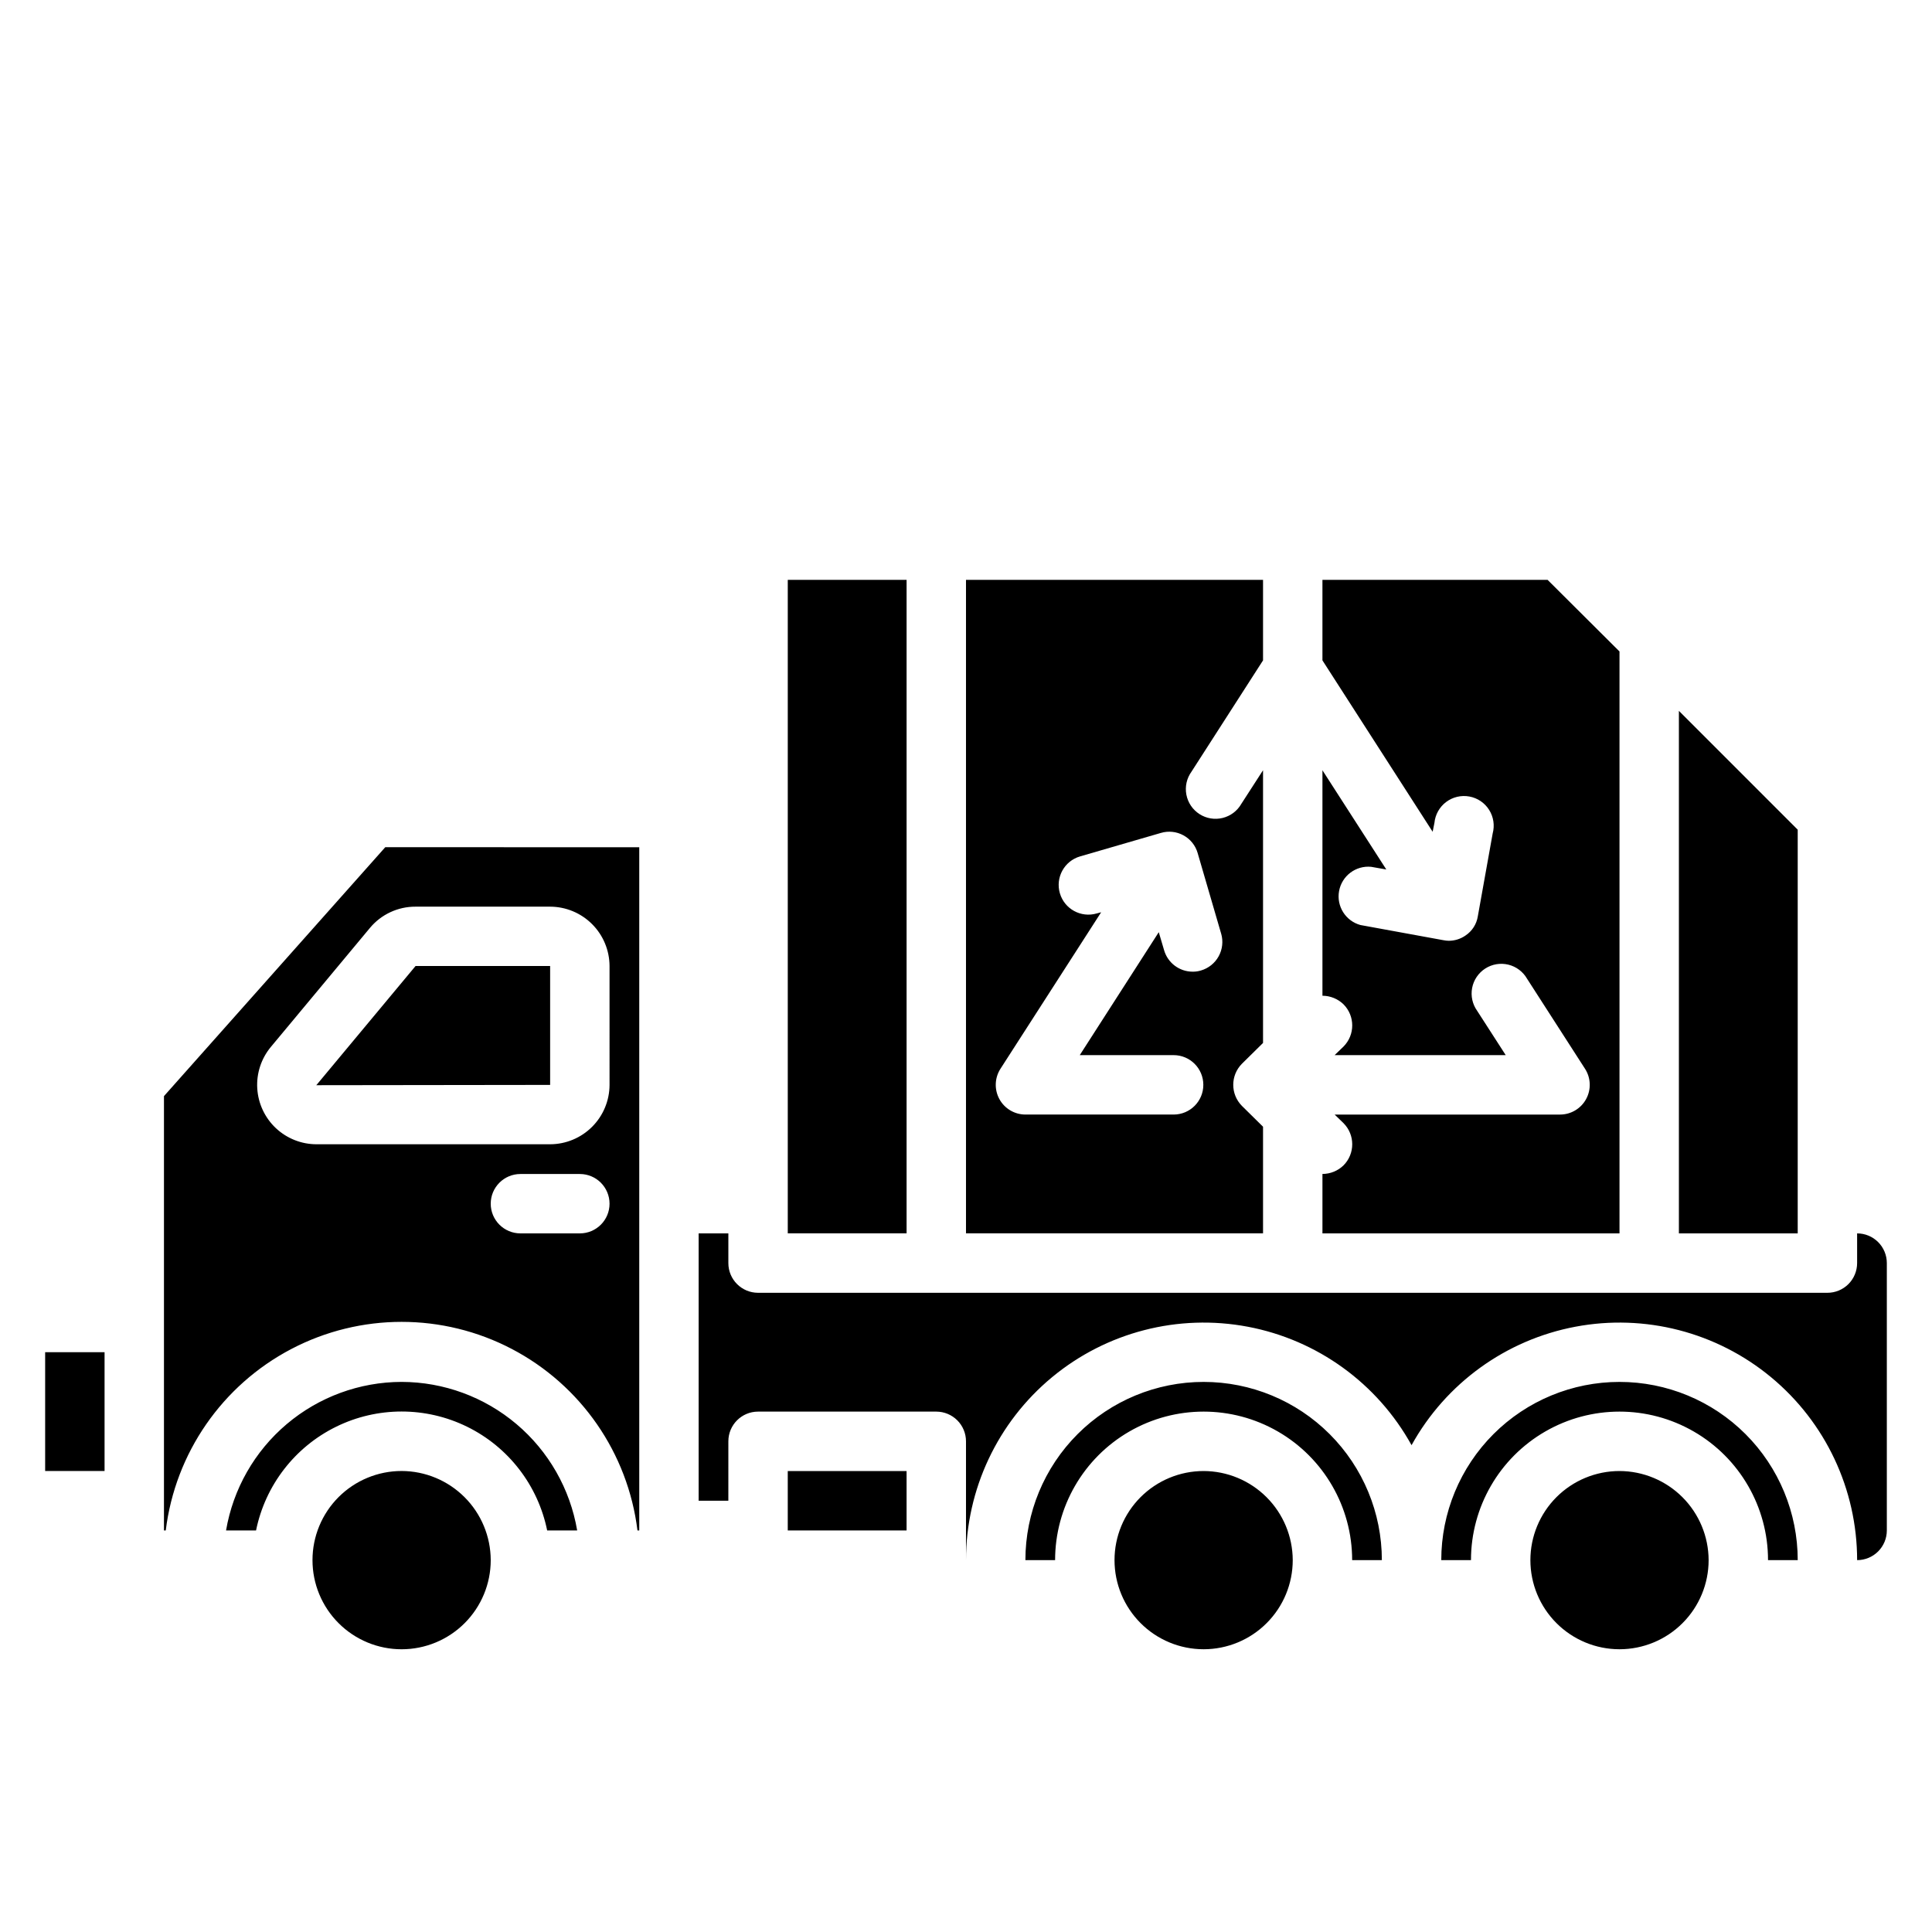
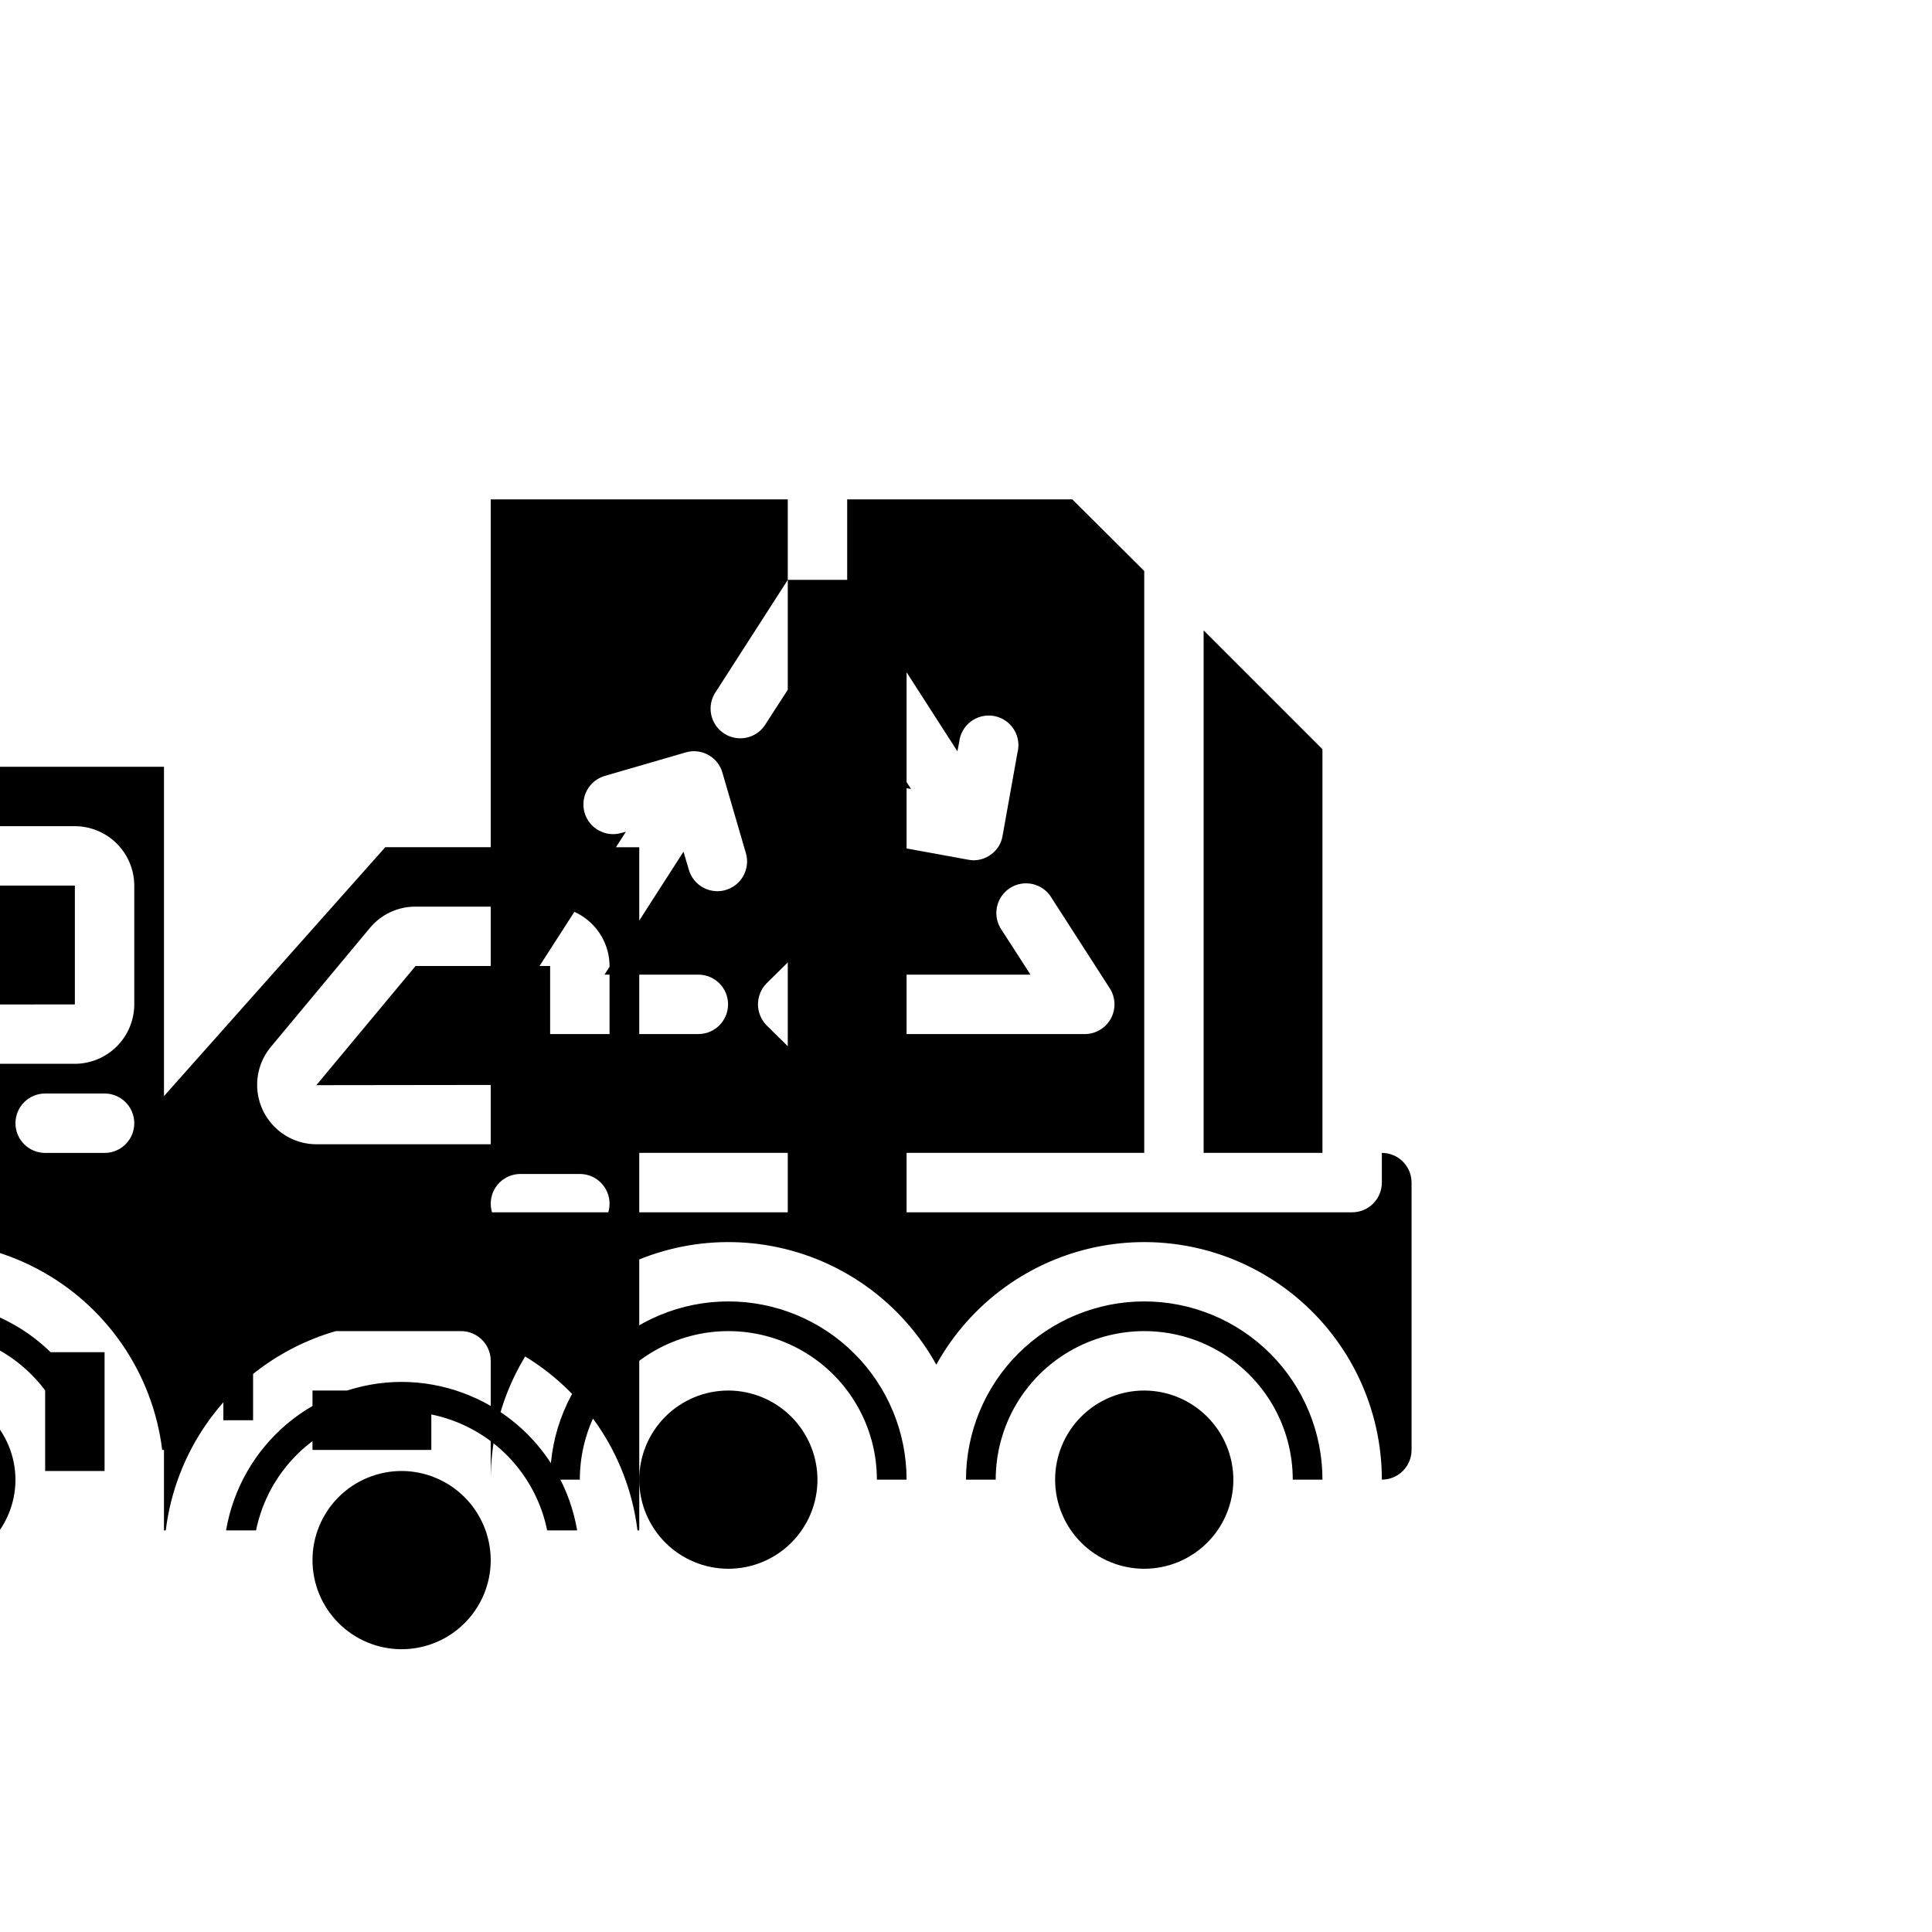
<svg xmlns="http://www.w3.org/2000/svg" fill="#000000" width="800px" height="800px" version="1.1" viewBox="144 144 512 512">
-   <path d="m254.13 400-26.215 31.488h0.004c-0.047 0-0.082 0.035-0.082 0.078l61.953-0.078v-31.488zm0 0-26.215 31.488h0.004c-0.047 0-0.082 0.035-0.082 0.078l61.953-0.078v-31.488zm-98.164 102.34v31.488h15.746v-31.488zm94.465 31.488c-6.262 0-12.27 2.488-16.699 6.914-4.43 4.43-6.918 10.438-6.918 16.699 0 6.266 2.488 12.273 6.918 16.699 4.43 4.43 10.438 6.918 16.699 6.918 6.266 0 12.27-2.488 16.699-6.918 4.43-4.426 6.918-10.434 6.918-16.699-0.02-6.258-2.512-12.254-6.938-16.676-4.426-4.426-10.422-6.922-16.68-6.938zm3.699-133.82-26.215 31.488h0.004c-0.047 0-0.082 0.035-0.082 0.078l61.953-0.078v-31.488zm-3.699 110.21c-11.148 0.023-21.934 3.984-30.449 11.188-8.512 7.199-14.203 17.18-16.074 28.172h7.949c2.43-11.957 10.266-22.109 21.215-27.492 10.945-5.379 23.773-5.379 34.723 0 10.949 5.383 18.781 15.535 21.211 27.492h7.949c-1.867-10.992-7.562-20.973-16.074-28.172-8.516-7.203-19.297-11.164-30.449-11.188zm3.699-110.21-26.215 31.488h0.004c-0.047 0-0.082 0.035-0.082 0.078l61.953-0.078v-31.488zm0 0-26.215 31.488h0.004c-0.047 0-0.082 0.035-0.082 0.078l61.953-0.078v-31.488zm0 0-26.215 31.488h0.004c-0.047 0-0.082 0.035-0.082 0.078l61.953-0.078v-31.488zm0 0-26.215 31.488h0.004c-0.047 0-0.082 0.035-0.082 0.078l61.953-0.078v-31.488zm0 0-26.215 31.488h0.004c-0.047 0-0.082 0.035-0.082 0.078l61.953-0.078v-31.488zm0 0-26.215 31.488h0.004c-0.047 0-0.082 0.035-0.082 0.078l61.953-0.078v-31.488zm0 0-26.215 31.488h0.004c-0.047 0-0.082 0.035-0.082 0.078l61.953-0.078v-31.488zm0 0-26.215 31.488h0.004c-0.047 0-0.082 0.035-0.082 0.078l61.953-0.078v-31.488zm0 0-26.215 31.488h0.004c-0.047 0-0.082 0.035-0.082 0.078l61.953-0.078v-31.488zm0 0-26.215 31.488h0.004c-0.047 0-0.082 0.035-0.082 0.078l61.953-0.078v-31.488zm0 0-26.215 31.488h0.004c-0.047 0-0.082 0.035-0.082 0.078l61.953-0.078v-31.488zm0 0-26.215 31.488h0.004c-0.047 0-0.082 0.035-0.082 0.078l61.953-0.078v-31.488zm0 0-26.215 31.488h0.004c-0.047 0-0.082 0.035-0.082 0.078l61.953-0.078v-31.488zm-8.031-31.488-58.645 65.965v115.09h0.473c2.527-20.516 14.961-38.484 33.27-48.082 18.309-9.594 40.16-9.594 58.469 0 18.309 9.598 30.742 27.566 33.27 48.082h0.473v-181.05zm51.566 102.34h-15.746c-4.348 0-7.871-3.523-7.871-7.871 0-4.348 3.523-7.875 7.871-7.875h15.746c4.348 0 7.871 3.527 7.871 7.875 0 4.348-3.523 7.871-7.871 7.871zm7.871-39.359c-0.012 4.172-1.676 8.168-4.625 11.117-2.949 2.949-6.949 4.613-11.121 4.625h-61.871c-4.016 0.008-7.879-1.52-10.805-4.266-2.926-2.75-4.691-6.512-4.938-10.516-0.246-4.008 1.047-7.953 3.617-11.039l26.215-31.488c2.984-3.609 7.438-5.691 12.121-5.668h35.66c4.172 0.012 8.172 1.676 11.121 4.625 2.949 2.949 4.613 6.949 4.625 11.121zm-77.617 0c-0.047 0-0.082 0.035-0.082 0.078l61.953-0.078v-31.488h-35.66zm26.215-31.488-26.215 31.488c-0.047 0-0.082 0.035-0.082 0.078l61.953-0.078v-31.488zm0 0-26.215 31.488c-0.047 0-0.082 0.035-0.082 0.078l61.953-0.078v-31.488zm0 0-26.215 31.488c-0.047 0-0.082 0.035-0.082 0.078l61.953-0.078v-31.488zm0 0-26.215 31.488c-0.047 0-0.082 0.035-0.082 0.078l61.953-0.078v-31.488zm0 0-26.215 31.488c-0.047 0-0.082 0.035-0.082 0.078l61.953-0.078v-31.488zm0 0-26.215 31.488c-0.047 0-0.082 0.035-0.082 0.078l61.953-0.078v-31.488zm0 0-26.215 31.488c-0.047 0-0.082 0.035-0.082 0.078l61.953-0.078v-31.488zm0 0-26.215 31.488c-0.047 0-0.082 0.035-0.082 0.078l61.953-0.078v-31.488zm0 0-26.215 31.488c-0.047 0-0.082 0.035-0.082 0.078l61.953-0.078v-31.488zm0 0-26.215 31.488c-0.047 0-0.082 0.035-0.082 0.078l61.953-0.078v-31.488zm0 0-26.215 31.488c-0.047 0-0.082 0.035-0.082 0.078l61.953-0.078v-31.488zm0 0-26.215 31.488c-0.047 0-0.082 0.035-0.082 0.078l61.953-0.078v-31.488zm98.633-102.34v173.18h31.488v-173.18zm125.95 21.332v-21.332h-78.719v173.18h78.719v-28.262l-5.59-5.512c-3.07-3.094-3.07-8.082 0-11.176l5.59-5.512v-72.266l-5.746 8.895c-1.07 1.879-2.863 3.231-4.965 3.746-2.098 0.516-4.312 0.145-6.129-1.023-1.82-1.168-3.074-3.031-3.477-5.152-0.406-2.125 0.082-4.316 1.344-6.07zm-17.32 51.09 6.219 21.332h0.004c0.582 2.004 0.348 4.16-0.656 5.988-1.004 1.832-2.695 3.188-4.699 3.773-0.715 0.219-1.457 0.328-2.203 0.316-3.5 0-6.578-2.312-7.559-5.668l-1.418-4.801-20.938 32.586h24.875c4.348 0 7.871 3.527 7.871 7.875 0 4.348-3.523 7.871-7.871 7.871h-39.281c-2.875-0.004-5.519-1.578-6.898-4.102-1.375-2.527-1.266-5.602 0.285-8.023l26.688-41.484-1.18 0.316c-4.176 1.215-8.547-1.18-9.762-5.356-1.219-4.172 1.18-8.543 5.352-9.762l21.41-6.219h0.004c2.004-0.598 4.164-0.367 5.996 0.641 1.836 1.004 3.191 2.703 3.762 4.715zm92.734-72.422h-59.672v21.332l29.207 45.422 0.473-2.363c0.211-2.191 1.336-4.195 3.094-5.523 1.762-1.328 3.996-1.855 6.164-1.457 2.168 0.398 4.07 1.684 5.242 3.551s1.508 4.137 0.93 6.266l-3.938 21.965v-0.004c-0.328 2.055-1.5 3.879-3.227 5.039-1.312 0.926-2.883 1.418-4.488 1.418-0.477-0.016-0.949-0.066-1.418-0.16l-21.965-4.016 0.004 0.004c-3.945-1.078-6.406-4.996-5.668-9.02 0.738-4.019 4.434-6.805 8.5-6.41l4.016 0.707-16.926-26.293v59.75c2.09 0.008 4.094 0.824 5.59 2.281 3.07 3.094 3.07 8.086 0 11.18l-2.363 2.281h45.344l-7.559-11.73 0.004 0.004c-1.262-1.754-1.75-3.949-1.348-6.07s1.66-3.984 3.477-5.152c1.816-1.172 4.035-1.539 6.133-1.027 2.098 0.516 3.891 1.871 4.961 3.746l15.352 23.852c1.555 2.422 1.664 5.496 0.285 8.023-1.375 2.523-4.019 4.098-6.898 4.102h-59.746l2.363 2.281h-0.004c3.07 3.094 3.07 8.086 0 11.18-1.496 1.457-3.5 2.273-5.59 2.281v15.742l78.723 0.004v-154.21zm34.793 34.715v138.47h31.488v-106.98zm-236.16 201.45v15.742h31.488v-15.742zm0 0v15.742h31.488v-15.742zm0 0v15.742h31.488v-15.742zm283.39-62.977v7.871c0 2.086-0.832 4.09-2.305 5.566-1.477 1.477-3.481 2.305-5.566 2.305h-283.39c-4.348 0-7.871-3.523-7.871-7.871v-7.871h-7.875v70.848h7.871l0.004-15.746c0-4.348 3.523-7.871 7.871-7.871h47.23c2.09 0 4.09 0.832 5.566 2.305 1.477 1.477 2.309 3.481 2.309 5.566v31.488c0.004-18.746 8.363-36.516 22.801-48.473 14.438-11.961 33.449-16.863 51.871-13.383 18.418 3.481 34.332 14.988 43.406 31.391 9.078-16.402 24.988-27.91 43.41-31.391 18.418-3.481 37.434 1.422 51.867 13.383 14.438 11.957 22.797 29.727 22.805 48.473 2.086 0 4.09-0.828 5.566-2.305 1.477-1.477 2.305-3.477 2.305-5.566v-70.848c0-2.086-0.828-4.09-2.305-5.566-1.477-1.477-3.481-2.305-5.566-2.305zm-283.39 62.977v15.742h31.488v-15.742zm0 0v15.742h31.488v-15.742zm220.42 0c-6.266 0-12.27 2.488-16.699 6.914-4.43 4.43-6.918 10.438-6.918 16.699 0 6.266 2.488 12.273 6.918 16.699 4.43 4.43 10.434 6.918 16.699 6.918 6.262 0 12.27-2.488 16.699-6.918 4.43-4.426 6.918-10.434 6.918-16.699-0.02-6.258-2.516-12.254-6.938-16.676-4.426-4.426-10.422-6.922-16.68-6.938zm0-23.617c-12.527 0-24.539 4.977-33.398 13.832-8.859 8.859-13.836 20.875-13.836 33.398h7.875c0-14.059 7.5-27.055 19.68-34.086 12.176-7.031 27.18-7.031 39.359 0 12.18 7.031 19.68 20.027 19.68 34.086h7.871c0-12.523-4.977-24.539-13.832-33.398-8.859-8.855-20.871-13.832-33.398-13.832zm0 23.617c-6.266 0-12.27 2.488-16.699 6.914-4.43 4.43-6.918 10.438-6.918 16.699 0 6.266 2.488 12.273 6.918 16.699 4.43 4.43 10.434 6.918 16.699 6.918 6.262 0 12.27-2.488 16.699-6.918 4.43-4.426 6.918-10.434 6.918-16.699-0.02-6.258-2.516-12.254-6.938-16.676-4.426-4.426-10.422-6.922-16.68-6.938zm-110.21 0c-6.266 0-12.273 2.488-16.699 6.914-4.43 4.43-6.918 10.438-6.918 16.699 0 6.266 2.488 12.273 6.918 16.699 4.426 4.43 10.434 6.918 16.699 6.918 6.262 0 12.27-2.488 16.695-6.918 4.43-4.426 6.918-10.434 6.918-16.699-0.02-6.258-2.512-12.254-6.938-16.676-4.426-4.426-10.422-6.922-16.676-6.938zm0 0c-6.266 0-12.273 2.488-16.699 6.914-4.43 4.43-6.918 10.438-6.918 16.699 0 6.266 2.488 12.273 6.918 16.699 4.426 4.43 10.434 6.918 16.699 6.918 6.262 0 12.27-2.488 16.695-6.918 4.43-4.426 6.918-10.434 6.918-16.699-0.02-6.258-2.512-12.254-6.938-16.676-4.426-4.426-10.422-6.922-16.676-6.938zm0 0c-6.266 0-12.273 2.488-16.699 6.914-4.43 4.43-6.918 10.438-6.918 16.699 0 6.266 2.488 12.273 6.918 16.699 4.426 4.43 10.434 6.918 16.699 6.918 6.262 0 12.27-2.488 16.695-6.918 4.43-4.426 6.918-10.434 6.918-16.699-0.02-6.258-2.512-12.254-6.938-16.676-4.426-4.426-10.422-6.922-16.676-6.938zm0-23.617c-12.527 0-24.543 4.977-33.398 13.832-8.859 8.859-13.836 20.875-13.836 33.398h7.871c0-14.059 7.504-27.055 19.68-34.086 12.18-7.031 27.184-7.031 39.363 0 12.176 7.031 19.68 20.027 19.68 34.086h7.871c0-12.523-4.977-24.539-13.836-33.398-8.855-8.855-20.871-13.832-33.395-13.832zm0 23.617c-6.266 0-12.273 2.488-16.699 6.914-4.43 4.43-6.918 10.438-6.918 16.699 0 6.266 2.488 12.273 6.918 16.699 4.426 4.43 10.434 6.918 16.699 6.918 6.262 0 12.27-2.488 16.695-6.918 4.43-4.426 6.918-10.434 6.918-16.699-0.02-6.258-2.512-12.254-6.938-16.676-4.426-4.426-10.422-6.922-16.676-6.938zm0 0c-6.266 0-12.273 2.488-16.699 6.914-4.43 4.43-6.918 10.438-6.918 16.699 0 6.266 2.488 12.273 6.918 16.699 4.426 4.43 10.434 6.918 16.699 6.918 6.262 0 12.27-2.488 16.695-6.918 4.43-4.426 6.918-10.434 6.918-16.699-0.02-6.258-2.512-12.254-6.938-16.676-4.426-4.426-10.422-6.922-16.676-6.938zm-110.21 0v15.742h31.488v-15.742zm-98.637-133.82-26.215 31.488h0.004c-0.047 0-0.082 0.035-0.082 0.078l61.953-0.078v-31.488zm0 0-26.215 31.488h0.004c-0.047 0-0.082 0.035-0.082 0.078l61.953-0.078v-31.488zm0 0-26.215 31.488h0.004c-0.047 0-0.082 0.035-0.082 0.078l61.953-0.078v-31.488zm0 0-26.215 31.488h0.004c-0.047 0-0.082 0.035-0.082 0.078l61.953-0.078v-31.488zm0 0-26.215 31.488h0.004c-0.047 0-0.082 0.035-0.082 0.078l61.953-0.078v-31.488zm0 0-26.215 31.488h0.004c-0.047 0-0.082 0.035-0.082 0.078l61.953-0.078v-31.488zm0 0-26.215 31.488h0.004c-0.047 0-0.082 0.035-0.082 0.078l61.953-0.078v-31.488zm0 0-26.215 31.488h0.004c-0.047 0-0.082 0.035-0.082 0.078l61.953-0.078v-31.488zm0 0-26.215 31.488h0.004c-0.047 0-0.082 0.035-0.082 0.078l61.953-0.078v-31.488zm0 0-26.215 31.488h0.004c-0.047 0-0.082 0.035-0.082 0.078l61.953-0.078v-31.488zm0 0-26.215 31.488h0.004c-0.047 0-0.082 0.035-0.082 0.078l61.953-0.078v-31.488zm0 0-26.215 31.488h0.004c-0.047 0-0.082 0.035-0.082 0.078l61.953-0.078v-31.488zm-8.031-31.488-58.645 65.965v115.09h0.473c2.527-20.516 14.961-38.484 33.27-48.082 18.309-9.594 40.16-9.594 58.469 0 18.309 9.598 30.742 27.566 33.27 48.082h0.473v-181.05zm51.566 102.34h-15.746c-4.348 0-7.871-3.523-7.871-7.871 0-4.348 3.523-7.875 7.871-7.875h15.746c4.348 0 7.871 3.527 7.871 7.875 0 4.348-3.523 7.871-7.871 7.871zm7.871-39.359c-0.012 4.172-1.676 8.168-4.625 11.117-2.949 2.949-6.949 4.613-11.121 4.625h-61.871c-4.016 0.008-7.879-1.52-10.805-4.266-2.926-2.75-4.691-6.512-4.938-10.516-0.246-4.008 1.047-7.953 3.617-11.039l26.215-31.488c2.984-3.609 7.438-5.691 12.121-5.668h35.66c4.172 0.012 8.172 1.676 11.121 4.625 2.949 2.949 4.613 6.949 4.625 11.121zm-77.617 0c-0.047 0-0.082 0.035-0.082 0.078l61.953-0.078v-31.488h-35.66zm26.215-31.488-26.215 31.488c-0.047 0-0.082 0.035-0.082 0.078l61.953-0.078v-31.488zm0 0-26.215 31.488c-0.047 0-0.082 0.035-0.082 0.078l61.953-0.078v-31.488zm0 0-26.215 31.488c-0.047 0-0.082 0.035-0.082 0.078l61.953-0.078v-31.488zm0 0-26.215 31.488c-0.047 0-0.082 0.035-0.082 0.078l61.953-0.078v-31.488zm0 0-26.215 31.488c-0.047 0-0.082 0.035-0.082 0.078l61.953-0.078v-31.488zm0 0-26.215 31.488c-0.047 0-0.082 0.035-0.082 0.078l61.953-0.078v-31.488zm0 0-26.215 31.488c-0.047 0-0.082 0.035-0.082 0.078l61.953-0.078v-31.488zm0 0-26.215 31.488c-0.047 0-0.082 0.035-0.082 0.078l61.953-0.078v-31.488zm0 0-26.215 31.488c-0.047 0-0.082 0.035-0.082 0.078l61.953-0.078v-31.488zm0 0-26.215 31.488c-0.047 0-0.082 0.035-0.082 0.078l61.953-0.078v-31.488zm0 0-26.215 31.488c-0.047 0-0.082 0.035-0.082 0.078l61.953-0.078v-31.488zm-3.703 110.21c-11.148 0.023-21.934 3.984-30.449 11.188-8.512 7.199-14.203 17.18-16.074 28.172h7.949c2.43-11.957 10.266-22.109 21.215-27.492 10.945-5.379 23.773-5.379 34.723 0 10.949 5.383 18.781 15.535 21.211 27.492h7.949c-1.867-10.992-7.562-20.973-16.074-28.172-8.516-7.203-19.297-11.164-30.449-11.188zm3.699-110.21-26.215 31.488h0.004c-0.047 0-0.082 0.035-0.082 0.078l61.953-0.078v-31.488zm-3.699 133.82c-6.262 0-12.27 2.488-16.699 6.914-4.43 4.43-6.918 10.438-6.918 16.699 0 6.266 2.488 12.273 6.918 16.699 4.43 4.43 10.438 6.918 16.699 6.918 6.266 0 12.27-2.488 16.699-6.918 4.43-4.426 6.918-10.434 6.918-16.699-0.02-6.258-2.512-12.254-6.938-16.676-4.426-4.426-10.422-6.922-16.68-6.938zm3.699-133.82-26.215 31.488h0.004c-0.047 0-0.082 0.035-0.082 0.078l61.953-0.078v-31.488zm0 0-26.215 31.488h0.004c-0.047 0-0.082 0.035-0.082 0.078l61.953-0.078v-31.488z" />
+   <path d="m254.13 400-26.215 31.488h0.004c-0.047 0-0.082 0.035-0.082 0.078l61.953-0.078v-31.488zm0 0-26.215 31.488h0.004c-0.047 0-0.082 0.035-0.082 0.078l61.953-0.078v-31.488zm-98.164 102.34v31.488h15.746v-31.488zm94.465 31.488c-6.262 0-12.27 2.488-16.699 6.914-4.43 4.43-6.918 10.438-6.918 16.699 0 6.266 2.488 12.273 6.918 16.699 4.43 4.43 10.438 6.918 16.699 6.918 6.266 0 12.27-2.488 16.699-6.918 4.43-4.426 6.918-10.434 6.918-16.699-0.02-6.258-2.512-12.254-6.938-16.676-4.426-4.426-10.422-6.922-16.68-6.938zm3.699-133.82-26.215 31.488h0.004c-0.047 0-0.082 0.035-0.082 0.078l61.953-0.078v-31.488zm-3.699 110.21c-11.148 0.023-21.934 3.984-30.449 11.188-8.512 7.199-14.203 17.18-16.074 28.172h7.949c2.43-11.957 10.266-22.109 21.215-27.492 10.945-5.379 23.773-5.379 34.723 0 10.949 5.383 18.781 15.535 21.211 27.492h7.949c-1.867-10.992-7.562-20.973-16.074-28.172-8.516-7.203-19.297-11.164-30.449-11.188zm3.699-110.21-26.215 31.488h0.004c-0.047 0-0.082 0.035-0.082 0.078l61.953-0.078v-31.488zm0 0-26.215 31.488h0.004c-0.047 0-0.082 0.035-0.082 0.078l61.953-0.078v-31.488zm0 0-26.215 31.488h0.004c-0.047 0-0.082 0.035-0.082 0.078l61.953-0.078v-31.488zm0 0-26.215 31.488h0.004c-0.047 0-0.082 0.035-0.082 0.078l61.953-0.078v-31.488zm0 0-26.215 31.488h0.004c-0.047 0-0.082 0.035-0.082 0.078l61.953-0.078v-31.488zm0 0-26.215 31.488h0.004c-0.047 0-0.082 0.035-0.082 0.078l61.953-0.078v-31.488zm0 0-26.215 31.488h0.004c-0.047 0-0.082 0.035-0.082 0.078l61.953-0.078v-31.488zm0 0-26.215 31.488h0.004c-0.047 0-0.082 0.035-0.082 0.078l61.953-0.078v-31.488zm0 0-26.215 31.488h0.004c-0.047 0-0.082 0.035-0.082 0.078l61.953-0.078v-31.488zm0 0-26.215 31.488h0.004c-0.047 0-0.082 0.035-0.082 0.078l61.953-0.078v-31.488zm0 0-26.215 31.488h0.004c-0.047 0-0.082 0.035-0.082 0.078l61.953-0.078v-31.488zm0 0-26.215 31.488h0.004c-0.047 0-0.082 0.035-0.082 0.078l61.953-0.078v-31.488zm0 0-26.215 31.488h0.004c-0.047 0-0.082 0.035-0.082 0.078l61.953-0.078v-31.488zm-8.031-31.488-58.645 65.965v115.09h0.473c2.527-20.516 14.961-38.484 33.27-48.082 18.309-9.594 40.16-9.594 58.469 0 18.309 9.598 30.742 27.566 33.27 48.082h0.473v-181.05zm51.566 102.34h-15.746c-4.348 0-7.871-3.523-7.871-7.871 0-4.348 3.523-7.875 7.871-7.875h15.746c4.348 0 7.871 3.527 7.871 7.875 0 4.348-3.523 7.871-7.871 7.871zm7.871-39.359c-0.012 4.172-1.676 8.168-4.625 11.117-2.949 2.949-6.949 4.613-11.121 4.625h-61.871c-4.016 0.008-7.879-1.52-10.805-4.266-2.926-2.75-4.691-6.512-4.938-10.516-0.246-4.008 1.047-7.953 3.617-11.039l26.215-31.488c2.984-3.609 7.438-5.691 12.121-5.668h35.66c4.172 0.012 8.172 1.676 11.121 4.625 2.949 2.949 4.613 6.949 4.625 11.121zm-77.617 0c-0.047 0-0.082 0.035-0.082 0.078l61.953-0.078v-31.488h-35.66zm26.215-31.488-26.215 31.488c-0.047 0-0.082 0.035-0.082 0.078l61.953-0.078v-31.488zm0 0-26.215 31.488c-0.047 0-0.082 0.035-0.082 0.078l61.953-0.078v-31.488zm0 0-26.215 31.488c-0.047 0-0.082 0.035-0.082 0.078l61.953-0.078v-31.488zm0 0-26.215 31.488c-0.047 0-0.082 0.035-0.082 0.078l61.953-0.078v-31.488zm0 0-26.215 31.488c-0.047 0-0.082 0.035-0.082 0.078l61.953-0.078v-31.488zm0 0-26.215 31.488c-0.047 0-0.082 0.035-0.082 0.078l61.953-0.078v-31.488zm0 0-26.215 31.488c-0.047 0-0.082 0.035-0.082 0.078l61.953-0.078v-31.488zm0 0-26.215 31.488c-0.047 0-0.082 0.035-0.082 0.078l61.953-0.078v-31.488zm0 0-26.215 31.488c-0.047 0-0.082 0.035-0.082 0.078l61.953-0.078v-31.488zm0 0-26.215 31.488c-0.047 0-0.082 0.035-0.082 0.078l61.953-0.078v-31.488zm0 0-26.215 31.488c-0.047 0-0.082 0.035-0.082 0.078l61.953-0.078v-31.488zm0 0-26.215 31.488c-0.047 0-0.082 0.035-0.082 0.078l61.953-0.078v-31.488zm98.633-102.34v173.18h31.488v-173.18zv-21.332h-78.719v173.18h78.719v-28.262l-5.59-5.512c-3.07-3.094-3.07-8.082 0-11.176l5.59-5.512v-72.266l-5.746 8.895c-1.07 1.879-2.863 3.231-4.965 3.746-2.098 0.516-4.312 0.145-6.129-1.023-1.82-1.168-3.074-3.031-3.477-5.152-0.406-2.125 0.082-4.316 1.344-6.07zm-17.32 51.09 6.219 21.332h0.004c0.582 2.004 0.348 4.16-0.656 5.988-1.004 1.832-2.695 3.188-4.699 3.773-0.715 0.219-1.457 0.328-2.203 0.316-3.5 0-6.578-2.312-7.559-5.668l-1.418-4.801-20.938 32.586h24.875c4.348 0 7.871 3.527 7.871 7.875 0 4.348-3.523 7.871-7.871 7.871h-39.281c-2.875-0.004-5.519-1.578-6.898-4.102-1.375-2.527-1.266-5.602 0.285-8.023l26.688-41.484-1.18 0.316c-4.176 1.215-8.547-1.18-9.762-5.356-1.219-4.172 1.18-8.543 5.352-9.762l21.41-6.219h0.004c2.004-0.598 4.164-0.367 5.996 0.641 1.836 1.004 3.191 2.703 3.762 4.715zm92.734-72.422h-59.672v21.332l29.207 45.422 0.473-2.363c0.211-2.191 1.336-4.195 3.094-5.523 1.762-1.328 3.996-1.855 6.164-1.457 2.168 0.398 4.07 1.684 5.242 3.551s1.508 4.137 0.93 6.266l-3.938 21.965v-0.004c-0.328 2.055-1.5 3.879-3.227 5.039-1.312 0.926-2.883 1.418-4.488 1.418-0.477-0.016-0.949-0.066-1.418-0.16l-21.965-4.016 0.004 0.004c-3.945-1.078-6.406-4.996-5.668-9.02 0.738-4.019 4.434-6.805 8.5-6.41l4.016 0.707-16.926-26.293v59.75c2.09 0.008 4.094 0.824 5.59 2.281 3.07 3.094 3.07 8.086 0 11.18l-2.363 2.281h45.344l-7.559-11.73 0.004 0.004c-1.262-1.754-1.75-3.949-1.348-6.07s1.66-3.984 3.477-5.152c1.816-1.172 4.035-1.539 6.133-1.027 2.098 0.516 3.891 1.871 4.961 3.746l15.352 23.852c1.555 2.422 1.664 5.496 0.285 8.023-1.375 2.523-4.019 4.098-6.898 4.102h-59.746l2.363 2.281h-0.004c3.07 3.094 3.07 8.086 0 11.18-1.496 1.457-3.5 2.273-5.59 2.281v15.742l78.723 0.004v-154.21zm34.793 34.715v138.47h31.488v-106.98zm-236.16 201.45v15.742h31.488v-15.742zm0 0v15.742h31.488v-15.742zm0 0v15.742h31.488v-15.742zm283.39-62.977v7.871c0 2.086-0.832 4.09-2.305 5.566-1.477 1.477-3.481 2.305-5.566 2.305h-283.39c-4.348 0-7.871-3.523-7.871-7.871v-7.871h-7.875v70.848h7.871l0.004-15.746c0-4.348 3.523-7.871 7.871-7.871h47.23c2.09 0 4.09 0.832 5.566 2.305 1.477 1.477 2.309 3.481 2.309 5.566v31.488c0.004-18.746 8.363-36.516 22.801-48.473 14.438-11.961 33.449-16.863 51.871-13.383 18.418 3.481 34.332 14.988 43.406 31.391 9.078-16.402 24.988-27.91 43.41-31.391 18.418-3.481 37.434 1.422 51.867 13.383 14.438 11.957 22.797 29.727 22.805 48.473 2.086 0 4.09-0.828 5.566-2.305 1.477-1.477 2.305-3.477 2.305-5.566v-70.848c0-2.086-0.828-4.09-2.305-5.566-1.477-1.477-3.481-2.305-5.566-2.305zm-283.39 62.977v15.742h31.488v-15.742zm0 0v15.742h31.488v-15.742zm220.42 0c-6.266 0-12.27 2.488-16.699 6.914-4.43 4.43-6.918 10.438-6.918 16.699 0 6.266 2.488 12.273 6.918 16.699 4.43 4.43 10.434 6.918 16.699 6.918 6.262 0 12.27-2.488 16.699-6.918 4.43-4.426 6.918-10.434 6.918-16.699-0.02-6.258-2.516-12.254-6.938-16.676-4.426-4.426-10.422-6.922-16.68-6.938zm0-23.617c-12.527 0-24.539 4.977-33.398 13.832-8.859 8.859-13.836 20.875-13.836 33.398h7.875c0-14.059 7.5-27.055 19.68-34.086 12.176-7.031 27.18-7.031 39.359 0 12.18 7.031 19.68 20.027 19.68 34.086h7.871c0-12.523-4.977-24.539-13.832-33.398-8.859-8.855-20.871-13.832-33.398-13.832zm0 23.617c-6.266 0-12.27 2.488-16.699 6.914-4.43 4.43-6.918 10.438-6.918 16.699 0 6.266 2.488 12.273 6.918 16.699 4.43 4.43 10.434 6.918 16.699 6.918 6.262 0 12.27-2.488 16.699-6.918 4.43-4.426 6.918-10.434 6.918-16.699-0.02-6.258-2.516-12.254-6.938-16.676-4.426-4.426-10.422-6.922-16.68-6.938zm-110.21 0c-6.266 0-12.273 2.488-16.699 6.914-4.43 4.43-6.918 10.438-6.918 16.699 0 6.266 2.488 12.273 6.918 16.699 4.426 4.43 10.434 6.918 16.699 6.918 6.262 0 12.27-2.488 16.695-6.918 4.43-4.426 6.918-10.434 6.918-16.699-0.02-6.258-2.512-12.254-6.938-16.676-4.426-4.426-10.422-6.922-16.676-6.938zm0 0c-6.266 0-12.273 2.488-16.699 6.914-4.43 4.43-6.918 10.438-6.918 16.699 0 6.266 2.488 12.273 6.918 16.699 4.426 4.43 10.434 6.918 16.699 6.918 6.262 0 12.27-2.488 16.695-6.918 4.43-4.426 6.918-10.434 6.918-16.699-0.02-6.258-2.512-12.254-6.938-16.676-4.426-4.426-10.422-6.922-16.676-6.938zm0 0c-6.266 0-12.273 2.488-16.699 6.914-4.43 4.43-6.918 10.438-6.918 16.699 0 6.266 2.488 12.273 6.918 16.699 4.426 4.43 10.434 6.918 16.699 6.918 6.262 0 12.27-2.488 16.695-6.918 4.43-4.426 6.918-10.434 6.918-16.699-0.02-6.258-2.512-12.254-6.938-16.676-4.426-4.426-10.422-6.922-16.676-6.938zm0-23.617c-12.527 0-24.543 4.977-33.398 13.832-8.859 8.859-13.836 20.875-13.836 33.398h7.871c0-14.059 7.504-27.055 19.68-34.086 12.18-7.031 27.184-7.031 39.363 0 12.176 7.031 19.68 20.027 19.68 34.086h7.871c0-12.523-4.977-24.539-13.836-33.398-8.855-8.855-20.871-13.832-33.395-13.832zm0 23.617c-6.266 0-12.273 2.488-16.699 6.914-4.43 4.43-6.918 10.438-6.918 16.699 0 6.266 2.488 12.273 6.918 16.699 4.426 4.43 10.434 6.918 16.699 6.918 6.262 0 12.27-2.488 16.695-6.918 4.43-4.426 6.918-10.434 6.918-16.699-0.02-6.258-2.512-12.254-6.938-16.676-4.426-4.426-10.422-6.922-16.676-6.938zm0 0c-6.266 0-12.273 2.488-16.699 6.914-4.43 4.43-6.918 10.438-6.918 16.699 0 6.266 2.488 12.273 6.918 16.699 4.426 4.43 10.434 6.918 16.699 6.918 6.262 0 12.27-2.488 16.695-6.918 4.43-4.426 6.918-10.434 6.918-16.699-0.02-6.258-2.512-12.254-6.938-16.676-4.426-4.426-10.422-6.922-16.676-6.938zm-110.21 0v15.742h31.488v-15.742zm-98.637-133.82-26.215 31.488h0.004c-0.047 0-0.082 0.035-0.082 0.078l61.953-0.078v-31.488zm0 0-26.215 31.488h0.004c-0.047 0-0.082 0.035-0.082 0.078l61.953-0.078v-31.488zm0 0-26.215 31.488h0.004c-0.047 0-0.082 0.035-0.082 0.078l61.953-0.078v-31.488zm0 0-26.215 31.488h0.004c-0.047 0-0.082 0.035-0.082 0.078l61.953-0.078v-31.488zm0 0-26.215 31.488h0.004c-0.047 0-0.082 0.035-0.082 0.078l61.953-0.078v-31.488zm0 0-26.215 31.488h0.004c-0.047 0-0.082 0.035-0.082 0.078l61.953-0.078v-31.488zm0 0-26.215 31.488h0.004c-0.047 0-0.082 0.035-0.082 0.078l61.953-0.078v-31.488zm0 0-26.215 31.488h0.004c-0.047 0-0.082 0.035-0.082 0.078l61.953-0.078v-31.488zm0 0-26.215 31.488h0.004c-0.047 0-0.082 0.035-0.082 0.078l61.953-0.078v-31.488zm0 0-26.215 31.488h0.004c-0.047 0-0.082 0.035-0.082 0.078l61.953-0.078v-31.488zm0 0-26.215 31.488h0.004c-0.047 0-0.082 0.035-0.082 0.078l61.953-0.078v-31.488zm0 0-26.215 31.488h0.004c-0.047 0-0.082 0.035-0.082 0.078l61.953-0.078v-31.488zm-8.031-31.488-58.645 65.965v115.09h0.473c2.527-20.516 14.961-38.484 33.27-48.082 18.309-9.594 40.16-9.594 58.469 0 18.309 9.598 30.742 27.566 33.27 48.082h0.473v-181.05zm51.566 102.34h-15.746c-4.348 0-7.871-3.523-7.871-7.871 0-4.348 3.523-7.875 7.871-7.875h15.746c4.348 0 7.871 3.527 7.871 7.875 0 4.348-3.523 7.871-7.871 7.871zm7.871-39.359c-0.012 4.172-1.676 8.168-4.625 11.117-2.949 2.949-6.949 4.613-11.121 4.625h-61.871c-4.016 0.008-7.879-1.52-10.805-4.266-2.926-2.75-4.691-6.512-4.938-10.516-0.246-4.008 1.047-7.953 3.617-11.039l26.215-31.488c2.984-3.609 7.438-5.691 12.121-5.668h35.66c4.172 0.012 8.172 1.676 11.121 4.625 2.949 2.949 4.613 6.949 4.625 11.121zm-77.617 0c-0.047 0-0.082 0.035-0.082 0.078l61.953-0.078v-31.488h-35.66zm26.215-31.488-26.215 31.488c-0.047 0-0.082 0.035-0.082 0.078l61.953-0.078v-31.488zm0 0-26.215 31.488c-0.047 0-0.082 0.035-0.082 0.078l61.953-0.078v-31.488zm0 0-26.215 31.488c-0.047 0-0.082 0.035-0.082 0.078l61.953-0.078v-31.488zm0 0-26.215 31.488c-0.047 0-0.082 0.035-0.082 0.078l61.953-0.078v-31.488zm0 0-26.215 31.488c-0.047 0-0.082 0.035-0.082 0.078l61.953-0.078v-31.488zm0 0-26.215 31.488c-0.047 0-0.082 0.035-0.082 0.078l61.953-0.078v-31.488zm0 0-26.215 31.488c-0.047 0-0.082 0.035-0.082 0.078l61.953-0.078v-31.488zm0 0-26.215 31.488c-0.047 0-0.082 0.035-0.082 0.078l61.953-0.078v-31.488zm0 0-26.215 31.488c-0.047 0-0.082 0.035-0.082 0.078l61.953-0.078v-31.488zm0 0-26.215 31.488c-0.047 0-0.082 0.035-0.082 0.078l61.953-0.078v-31.488zm0 0-26.215 31.488c-0.047 0-0.082 0.035-0.082 0.078l61.953-0.078v-31.488zm-3.703 110.21c-11.148 0.023-21.934 3.984-30.449 11.188-8.512 7.199-14.203 17.18-16.074 28.172h7.949c2.43-11.957 10.266-22.109 21.215-27.492 10.945-5.379 23.773-5.379 34.723 0 10.949 5.383 18.781 15.535 21.211 27.492h7.949c-1.867-10.992-7.562-20.973-16.074-28.172-8.516-7.203-19.297-11.164-30.449-11.188zm3.699-110.21-26.215 31.488h0.004c-0.047 0-0.082 0.035-0.082 0.078l61.953-0.078v-31.488zm-3.699 133.82c-6.262 0-12.27 2.488-16.699 6.914-4.43 4.43-6.918 10.438-6.918 16.699 0 6.266 2.488 12.273 6.918 16.699 4.43 4.43 10.438 6.918 16.699 6.918 6.266 0 12.27-2.488 16.699-6.918 4.43-4.426 6.918-10.434 6.918-16.699-0.02-6.258-2.512-12.254-6.938-16.676-4.426-4.426-10.422-6.922-16.68-6.938zm3.699-133.82-26.215 31.488h0.004c-0.047 0-0.082 0.035-0.082 0.078l61.953-0.078v-31.488zm0 0-26.215 31.488h0.004c-0.047 0-0.082 0.035-0.082 0.078l61.953-0.078v-31.488z" />
</svg>